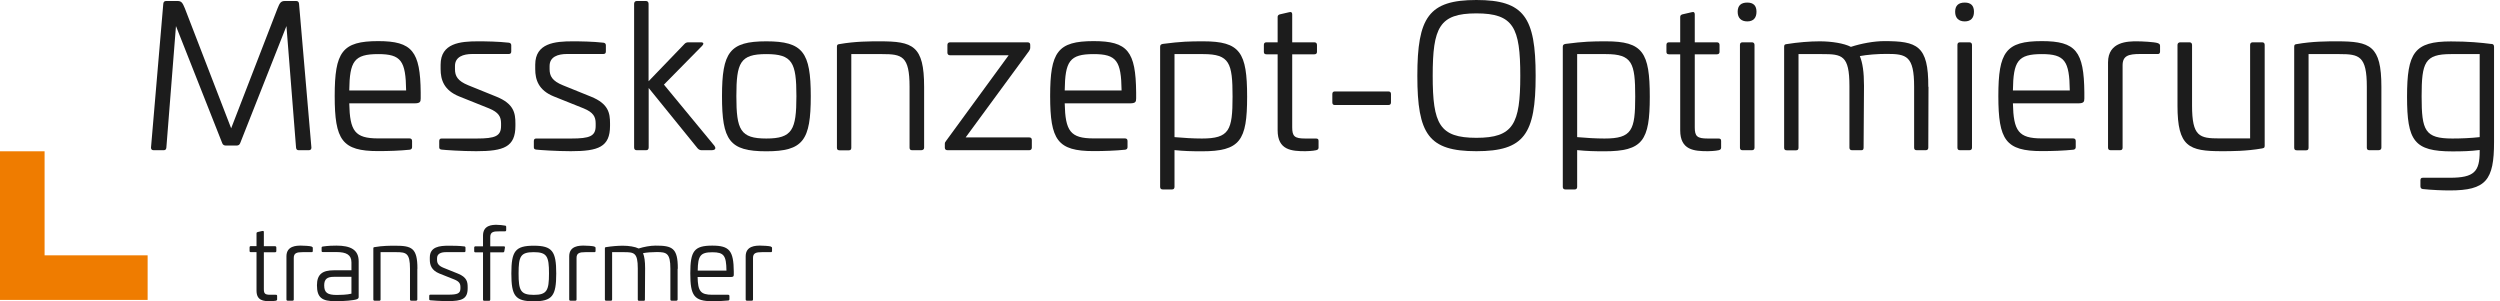
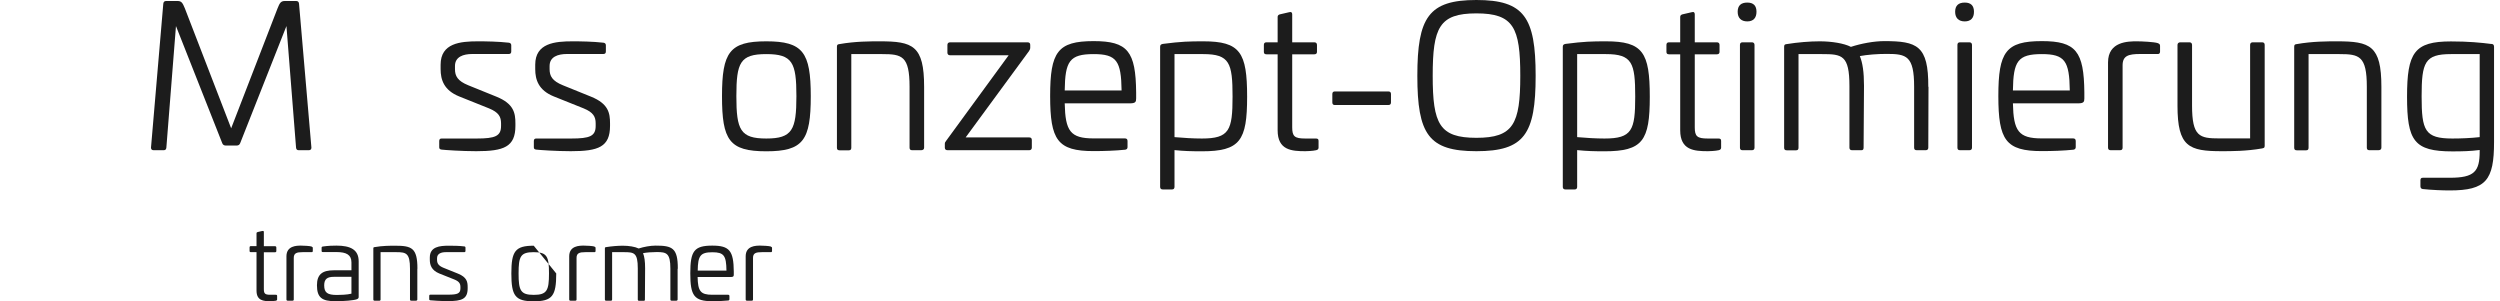
<svg xmlns="http://www.w3.org/2000/svg" width="307" height="37" viewBox="0 0 307 37" fill="none">
-   <path d="M0 18.579V36.83H18.129V31.355H5.475V18.579H0Z" fill="#EF7C00" />
  <path d="M36.355 0.122C36.575 0.122 36.696 0.219 36.721 0.462L38.241 18.129C38.241 18.348 38.12 18.445 37.925 18.445H36.672C36.477 18.445 36.38 18.348 36.355 18.129L35.175 3.2L29.493 17.581C29.42 17.776 29.274 17.873 29.055 17.873H27.729C27.51 17.873 27.364 17.776 27.291 17.581L21.609 3.2L20.429 18.129C20.404 18.348 20.307 18.445 20.113 18.445H18.859C18.665 18.445 18.543 18.348 18.543 18.129L20.052 0.462C20.076 0.219 20.198 0.122 20.417 0.122H21.792C22.303 0.122 22.424 0.365 22.704 1.034L28.386 15.756L34.08 1.034C34.348 0.377 34.47 0.122 34.993 0.122H36.368H36.355Z" fill="#1C1C1C" />
-   <path d="M51.662 11.376V12.082C51.662 12.496 51.589 12.69 50.907 12.69H42.889C42.962 16.097 43.571 16.997 46.442 16.997H50.287C50.481 16.997 50.603 17.095 50.603 17.314V18.068C50.603 18.238 50.506 18.36 50.311 18.384C49.155 18.506 47.695 18.555 46.442 18.555C42.001 18.555 41.101 17.204 41.101 11.79C41.101 6.376 42.013 5.049 46.442 5.049C50.627 5.049 51.613 6.303 51.662 11.352V11.376ZM42.889 11.108H49.873C49.824 7.483 49.265 6.643 46.442 6.643C43.473 6.643 42.938 7.519 42.889 11.108Z" fill="#1C1C1C" />
  <path d="M62.49 5.244C62.685 5.268 62.782 5.39 62.782 5.56V6.315C62.782 6.534 62.685 6.631 62.466 6.631H58C56.893 6.631 55.871 6.972 55.871 8.103V8.493C55.871 9.332 56.187 9.941 57.514 10.476L60.969 11.875C63.098 12.739 63.293 13.883 63.293 15.16V15.452C63.293 18.044 61.869 18.567 58.487 18.567C56.723 18.567 54.618 18.421 54.228 18.372C53.985 18.348 53.937 18.226 53.937 18.08V17.326C53.937 17.107 54.034 17.01 54.228 17.01H58.536C60.811 17.01 61.529 16.718 61.529 15.464V15.148C61.529 14.333 61.237 13.797 60.056 13.311L56.382 11.839C54.52 11.084 54.107 9.807 54.107 8.48V7.945C54.107 5.293 56.528 5.074 58.694 5.074C59.655 5.074 61.212 5.098 62.49 5.244Z" fill="#1C1C1C" />
  <path d="M74.109 5.244C74.304 5.268 74.401 5.39 74.401 5.56V6.315C74.401 6.534 74.304 6.631 74.085 6.631H69.62C68.512 6.631 67.49 6.972 67.49 8.103V8.493C67.49 9.332 67.807 9.941 69.133 10.476L72.588 11.875C74.718 12.739 74.912 13.883 74.912 15.16V15.452C74.912 18.044 73.489 18.567 70.106 18.567C68.342 18.567 66.237 18.421 65.848 18.372C65.604 18.348 65.556 18.226 65.556 18.08V17.326C65.556 17.107 65.653 17.01 65.848 17.01H70.155C72.43 17.01 73.148 16.718 73.148 15.464V15.148C73.148 14.333 72.856 13.797 71.676 13.311L68.001 11.839C66.14 11.084 65.726 9.807 65.726 8.48V7.945C65.726 5.293 68.147 5.074 70.313 5.074C71.274 5.074 72.832 5.098 74.109 5.244Z" fill="#1C1C1C" />
-   <path d="M79.329 0.122C79.524 0.122 79.645 0.268 79.645 0.462V9.977L84.038 5.414C84.159 5.268 84.33 5.195 84.525 5.195H86.07C86.435 5.195 86.435 5.39 86.24 5.609L81.531 10.391L87.737 17.91C87.907 18.153 87.931 18.445 87.372 18.445H86.143C85.948 18.445 85.778 18.348 85.656 18.202L79.658 10.804V18.105C79.658 18.348 79.536 18.445 79.341 18.445H78.186C77.991 18.445 77.869 18.348 77.869 18.105V0.462C77.869 0.268 77.991 0.122 78.186 0.122H79.341H79.329Z" fill="#1C1C1C" />
  <path d="M99.563 11.814C99.563 17.229 98.639 18.579 94.1 18.579C89.562 18.579 88.662 17.229 88.662 11.814C88.662 6.4 89.599 5.074 94.1 5.074C98.602 5.074 99.563 6.424 99.563 11.814ZM90.426 11.814C90.426 15.951 90.912 17.01 94.1 17.01C97.288 17.01 97.799 15.951 97.799 11.814C97.799 7.677 97.312 6.643 94.1 6.643C90.888 6.643 90.426 7.677 90.426 11.814Z" fill="#1C1C1C" />
  <path d="M113.482 10.658V18.129C113.482 18.348 113.336 18.445 113.117 18.445H112.01C111.791 18.445 111.694 18.348 111.694 18.129V10.658C111.694 6.862 110.757 6.643 108.336 6.643H104.54V18.141C104.54 18.36 104.442 18.457 104.248 18.457H103.092C102.873 18.457 102.775 18.36 102.775 18.141V5.731C102.775 5.487 102.873 5.439 103.092 5.414C105.002 5.074 106.888 5.074 108.044 5.074C112.083 5.074 113.482 5.585 113.482 10.658Z" fill="#1C1C1C" />
  <path d="M126.173 5.195C126.416 5.195 126.513 5.317 126.513 5.512V5.852C126.513 5.998 126.465 6.12 126.367 6.266L118.58 16.876H126.392C126.586 16.876 126.708 16.973 126.708 17.192V18.129C126.708 18.324 126.586 18.445 126.392 18.445H116.366C116.147 18.445 116.025 18.348 116.025 18.129V17.666C116.025 17.52 116.074 17.423 116.196 17.277L123.861 6.789H116.682C116.463 6.789 116.342 6.668 116.342 6.473V5.512C116.342 5.317 116.463 5.195 116.682 5.195H126.161H126.173Z" fill="#1C1C1C" />
  <path d="M139.519 11.376V12.082C139.519 12.496 139.446 12.69 138.765 12.69H130.747C130.82 16.097 131.428 16.997 134.3 16.997H138.145C138.339 16.997 138.461 17.095 138.461 17.314V18.068C138.461 18.238 138.364 18.36 138.169 18.384C137.013 18.506 135.541 18.555 134.3 18.555C129.859 18.555 128.958 17.204 128.958 11.79C128.958 6.376 129.871 5.049 134.3 5.049C138.485 5.049 139.471 6.303 139.519 11.352V11.376ZM130.747 11.108H137.731C137.682 7.483 137.123 6.643 134.3 6.643C131.331 6.643 130.796 7.519 130.747 11.108Z" fill="#1C1C1C" />
  <path d="M153.147 11.887C153.147 17.277 152.283 18.579 147.587 18.579C146.358 18.579 145.384 18.555 144.229 18.433V22.947C144.229 23.142 144.131 23.264 143.937 23.264H142.781C142.562 23.264 142.464 23.142 142.464 22.947V5.755C142.464 5.512 142.562 5.439 142.805 5.39C145.056 5.098 146.066 5.074 147.757 5.074C152.295 5.074 153.147 6.424 153.147 11.887ZM144.229 6.643V16.839C145.311 16.937 146.528 17.01 147.587 17.01C150.969 17.01 151.358 16 151.358 11.863C151.358 7.726 150.993 6.643 147.757 6.643H144.229Z" fill="#1C1C1C" />
  <path d="M158.318 1.497C158.561 1.424 158.683 1.521 158.683 1.764V5.195H161.408C161.603 5.195 161.725 5.317 161.725 5.512V6.376C161.725 6.57 161.603 6.668 161.408 6.668H158.683V15.635C158.683 16.742 158.975 17.01 160.277 17.01H161.579C161.822 17.01 161.919 17.083 161.919 17.302V18.129C161.919 18.299 161.822 18.397 161.627 18.445C161.214 18.543 160.471 18.567 160.301 18.567C158.61 18.567 156.894 18.445 156.894 16V6.668H155.519C155.3 6.668 155.203 6.57 155.203 6.376V5.512C155.203 5.317 155.3 5.195 155.519 5.195H156.894V2.081C156.894 1.91 156.992 1.813 157.162 1.764L158.318 1.497Z" fill="#1C1C1C" />
  <path d="M170.497 11.23C170.716 11.23 170.813 11.352 170.813 11.547V12.581C170.813 12.775 170.716 12.897 170.497 12.897H163.902C163.708 12.897 163.61 12.775 163.61 12.581V11.547C163.61 11.352 163.708 11.23 163.902 11.23H170.497Z" fill="#1C1C1C" />
  <path d="M188.577 9.308C188.577 16.486 187.178 18.567 181.301 18.567C175.425 18.567 174.05 16.486 174.05 9.308C174.05 2.129 175.437 0 181.301 0C187.166 0 188.577 2.129 188.577 9.308ZM175.936 9.308C175.936 15.233 176.763 16.924 181.301 16.924C185.84 16.924 186.691 15.233 186.691 9.308C186.691 3.382 185.864 1.643 181.301 1.643C176.739 1.643 175.936 3.382 175.936 9.308Z" fill="#1C1C1C" />
  <path d="M202.594 11.887C202.594 17.277 201.73 18.579 197.033 18.579C195.805 18.579 194.831 18.555 193.675 18.433V22.947C193.675 23.142 193.578 23.264 193.383 23.264H192.227C192.008 23.264 191.911 23.142 191.911 22.947V5.755C191.911 5.512 192.008 5.439 192.252 5.39C194.503 5.098 195.513 5.074 197.204 5.074C201.742 5.074 202.594 6.424 202.594 11.887ZM193.675 6.643V16.839C194.758 16.937 195.975 17.01 197.033 17.01C200.416 17.01 200.805 16 200.805 11.863C200.805 7.726 200.44 6.643 197.204 6.643H193.675Z" fill="#1C1C1C" />
  <path d="M207.752 1.497C207.996 1.424 208.117 1.521 208.117 1.764V5.195H210.843C211.038 5.195 211.159 5.317 211.159 5.512V6.376C211.159 6.57 211.038 6.668 210.843 6.668H208.117V15.635C208.117 16.742 208.409 17.01 209.711 17.01H211.013C211.257 17.01 211.354 17.083 211.354 17.302V18.129C211.354 18.299 211.257 18.397 211.062 18.445C210.648 18.543 209.906 18.567 209.736 18.567C208.044 18.567 206.329 18.445 206.329 16V6.668H204.954C204.735 6.668 204.638 6.57 204.638 6.376V5.512C204.638 5.317 204.735 5.195 204.954 5.195H206.329V2.081C206.329 1.91 206.426 1.813 206.597 1.764L207.752 1.497Z" fill="#1C1C1C" />
  <path d="M215.697 1.448C215.697 2.202 215.308 2.628 214.566 2.628C213.824 2.628 213.386 2.214 213.386 1.448C213.386 0.681 213.799 0.316 214.566 0.316C215.332 0.316 215.697 0.706 215.697 1.448ZM215.138 5.195C215.332 5.195 215.454 5.317 215.454 5.512V18.129C215.454 18.348 215.332 18.445 215.138 18.445H213.982C213.763 18.445 213.666 18.348 213.666 18.129V5.512C213.666 5.317 213.763 5.195 213.982 5.195H215.138Z" fill="#1C1C1C" />
  <path d="M236.82 10.658L236.795 18.129C236.795 18.348 236.674 18.445 236.479 18.445H235.372C235.153 18.445 235.055 18.348 235.055 18.129V10.658C235.055 6.862 234.119 6.619 231.697 6.619C230.517 6.619 229.3 6.716 228.388 6.887C228.729 7.714 228.899 8.845 228.899 10.537L228.85 18.129C228.85 18.372 228.753 18.445 228.583 18.445H227.427C227.232 18.445 227.11 18.348 227.11 18.129V10.561C227.11 6.765 226.198 6.643 223.752 6.643H220.857V18.141C220.857 18.36 220.759 18.457 220.564 18.457H219.409C219.19 18.457 219.092 18.36 219.092 18.141V5.731C219.092 5.487 219.19 5.439 219.409 5.414C220.759 5.195 222.256 5.074 223.448 5.074C224.92 5.074 226.441 5.317 227.293 5.755C228.546 5.341 230.14 5.049 231.381 5.049C235.42 5.049 236.82 5.585 236.795 10.658H236.82Z" fill="#1C1C1C" />
  <path d="M242.404 1.448C242.404 2.202 242.015 2.628 241.272 2.628C240.53 2.628 240.092 2.214 240.092 1.448C240.092 0.681 240.506 0.316 241.272 0.316C242.039 0.316 242.404 0.706 242.404 1.448ZM241.844 5.195C242.039 5.195 242.161 5.317 242.161 5.512V18.129C242.161 18.348 242.039 18.445 241.844 18.445H240.688C240.469 18.445 240.372 18.348 240.372 18.129V5.512C240.372 5.317 240.469 5.195 240.688 5.195H241.844Z" fill="#1C1C1C" />
  <path d="M255.958 11.376V12.082C255.958 12.496 255.885 12.69 255.204 12.69H247.186C247.259 16.097 247.867 16.997 250.739 16.997H254.584C254.778 16.997 254.9 17.095 254.9 17.314V18.068C254.9 18.238 254.803 18.36 254.608 18.384C253.452 18.506 251.98 18.555 250.739 18.555C246.298 18.555 245.397 17.204 245.397 11.79C245.397 6.376 246.31 5.049 250.739 5.049C254.924 5.049 255.91 6.303 255.958 11.352V11.376ZM247.186 11.108H254.17C254.121 7.483 253.562 6.643 250.739 6.643C247.77 6.643 247.235 7.519 247.186 11.108Z" fill="#1C1C1C" />
  <path d="M264.962 5.293C265.157 5.366 265.254 5.439 265.254 5.633V6.339C265.254 6.558 265.132 6.655 264.938 6.631H262.808C261.36 6.631 260.655 6.85 260.655 8.03V18.129C260.655 18.348 260.557 18.445 260.338 18.445H259.183C258.988 18.445 258.866 18.348 258.866 18.129V7.665C258.866 5.086 261.336 5.074 262.419 5.074C263.003 5.074 264.548 5.147 264.962 5.293Z" fill="#1C1C1C" />
  <path d="M277.786 5.195C278.005 5.195 278.103 5.317 278.103 5.512V17.91C278.103 18.153 278.005 18.178 277.786 18.226C275.876 18.567 273.99 18.567 272.834 18.567C268.795 18.567 267.396 18.032 267.396 12.982V5.512C267.396 5.317 267.542 5.195 267.736 5.195H268.868C269.062 5.195 269.184 5.317 269.184 5.512V12.958C269.184 16.778 270.097 16.997 272.542 16.997H276.314V5.512C276.314 5.317 276.436 5.195 276.63 5.195H277.786Z" fill="#1C1C1C" />
  <path d="M292.435 10.658V18.129C292.435 18.348 292.289 18.445 292.07 18.445H290.963C290.744 18.445 290.646 18.348 290.646 18.129V10.658C290.646 6.862 289.71 6.643 287.288 6.643H283.492V18.141C283.492 18.36 283.395 18.457 283.2 18.457H282.044C281.825 18.457 281.728 18.36 281.728 18.141V5.731C281.728 5.487 281.825 5.439 282.044 5.414C283.955 5.074 285.84 5.074 286.996 5.074C291.036 5.074 292.435 5.585 292.435 10.658Z" fill="#1C1C1C" />
  <path d="M305.953 5.39C306.172 5.414 306.269 5.512 306.269 5.755V17.448C306.269 22.132 305.284 23.385 300.83 23.385C299.918 23.385 298.701 23.337 297.521 23.215C297.326 23.191 297.229 23.069 297.229 22.874V22.12C297.229 21.925 297.326 21.828 297.521 21.828H300.83C303.848 21.828 304.505 21.073 304.505 18.591V18.421C303.349 18.567 302.376 18.591 301.147 18.591C296.438 18.591 295.586 17.29 295.586 11.875C295.586 6.461 296.475 5.086 300.976 5.086C303.106 5.086 304.627 5.232 305.953 5.402V5.39ZM300.976 6.643C297.764 6.643 297.375 7.653 297.375 11.839C297.375 16.024 297.764 17.01 301.147 17.01C302.205 17.01 303.422 16.961 304.505 16.839V6.643H300.976Z" fill="#1C1C1C" />
  <path d="M32.218 28.373C32.34 28.337 32.401 28.373 32.401 28.507V30.235H33.775C33.873 30.235 33.934 30.296 33.934 30.393V30.831C33.934 30.928 33.873 30.977 33.775 30.977H32.401V35.503C32.401 36.063 32.547 36.197 33.203 36.197H33.861C33.982 36.197 34.031 36.233 34.031 36.343V36.769C34.031 36.854 33.982 36.903 33.885 36.927C33.678 36.975 33.301 36.988 33.216 36.988C32.364 36.988 31.5 36.927 31.5 35.686V30.965H30.807C30.697 30.965 30.648 30.916 30.648 30.819V30.381C30.648 30.284 30.697 30.223 30.807 30.223H31.5V28.653C31.5 28.568 31.549 28.519 31.634 28.495L32.218 28.361V28.373Z" fill="#1C1C1C" />
  <path d="M38.265 30.284C38.363 30.32 38.411 30.357 38.411 30.454V30.819C38.411 30.929 38.35 30.977 38.253 30.965H37.17C36.44 30.965 36.075 31.075 36.075 31.671V36.769C36.075 36.878 36.026 36.927 35.917 36.927H35.333C35.236 36.927 35.175 36.878 35.175 36.769V31.476C35.175 30.174 36.428 30.162 36.975 30.162C37.267 30.162 38.058 30.199 38.265 30.272V30.284Z" fill="#1C1C1C" />
  <path d="M44.045 32.097V36.428C44.045 36.526 44.057 36.659 43.826 36.745C43.436 36.891 42.293 36.988 41.185 36.988C39.567 36.988 38.922 36.574 38.922 35.029C38.922 33.666 39.616 33.192 40.991 33.192H43.157V32.218C43.157 31.294 42.536 30.953 41.319 30.953H39.652C39.531 30.953 39.494 30.916 39.494 30.795V30.442C39.494 30.32 39.531 30.296 39.64 30.272C40.322 30.174 40.881 30.162 41.319 30.162C43.023 30.162 44.045 30.649 44.045 32.084V32.097ZM40.991 33.995C40.188 33.995 39.811 34.262 39.811 35.041C39.811 35.954 40.224 36.221 41.38 36.221C41.77 36.221 42.633 36.197 43.157 36.063V33.995H40.991Z" fill="#1C1C1C" />
  <path d="M51.248 32.997V36.769C51.248 36.878 51.175 36.927 51.065 36.927H50.506C50.396 36.927 50.347 36.878 50.347 36.769V32.997C50.347 31.075 49.873 30.965 48.656 30.965H46.734V36.769C46.734 36.878 46.685 36.927 46.588 36.927H46.004C45.894 36.927 45.846 36.878 45.846 36.769V30.503C45.846 30.381 45.894 30.357 46.004 30.345C46.965 30.174 47.926 30.174 48.51 30.174C50.554 30.174 51.26 30.43 51.26 32.997H51.248Z" fill="#1C1C1C" />
  <path d="M57.015 30.259C57.112 30.259 57.161 30.332 57.161 30.418V30.807C57.161 30.916 57.112 30.965 57.002 30.965H54.752C54.192 30.965 53.669 31.135 53.669 31.707V31.902C53.669 32.328 53.827 32.632 54.496 32.9L56.248 33.605C57.331 34.043 57.428 34.615 57.428 35.26V35.406C57.428 36.72 56.711 36.976 55.007 36.976C54.119 36.976 53.048 36.903 52.853 36.878C52.732 36.866 52.708 36.805 52.708 36.732V36.343C52.708 36.233 52.756 36.185 52.853 36.185H55.031C56.187 36.185 56.54 36.039 56.54 35.406V35.248C56.54 34.834 56.394 34.566 55.798 34.323L53.936 33.581C52.999 33.192 52.781 32.559 52.781 31.89V31.622C52.781 30.284 54.009 30.174 55.092 30.174C55.579 30.174 56.37 30.174 57.015 30.259Z" fill="#1C1C1C" />
-   <path d="M62.028 27.704C62.113 27.716 62.161 27.765 62.161 27.862V28.252C62.161 28.349 62.101 28.41 62.003 28.41H61.297C60.677 28.41 60.203 28.434 60.203 29.104V30.247H61.869C61.979 30.247 62.028 30.308 62.003 30.43L61.93 30.855C61.906 30.953 61.857 30.989 61.76 30.989H60.203V36.781C60.203 36.89 60.154 36.939 60.044 36.939H59.46C59.363 36.939 59.314 36.89 59.314 36.781V30.989H58.39C58.292 30.989 58.231 30.941 58.231 30.843V30.405C58.231 30.308 58.292 30.247 58.39 30.247H59.314V28.933C59.314 27.631 60.47 27.607 60.981 27.607C61.334 27.607 61.748 27.656 62.015 27.704H62.028Z" fill="#1C1C1C" />
-   <path d="M68.306 33.581C68.306 36.319 67.831 37 65.544 37C63.256 37 62.794 36.319 62.794 33.581C62.794 30.843 63.269 30.174 65.544 30.174C67.819 30.174 68.306 30.856 68.306 33.581ZM63.682 33.581C63.682 35.674 63.925 36.209 65.544 36.209C67.162 36.209 67.417 35.674 67.417 33.581C67.417 31.488 67.174 30.965 65.544 30.965C63.913 30.965 63.682 31.488 63.682 33.581Z" fill="#1C1C1C" />
+   <path d="M68.306 33.581C68.306 36.319 67.831 37 65.544 37C63.256 37 62.794 36.319 62.794 33.581C62.794 30.843 63.269 30.174 65.544 30.174ZM63.682 33.581C63.682 35.674 63.925 36.209 65.544 36.209C67.162 36.209 67.417 35.674 67.417 33.581C67.417 31.488 67.174 30.965 65.544 30.965C63.913 30.965 63.682 31.488 63.682 33.581Z" fill="#1C1C1C" />
  <path d="M72.99 30.284C73.087 30.32 73.136 30.357 73.136 30.454V30.819C73.136 30.929 73.075 30.977 72.978 30.965H71.895C71.165 30.965 70.8 31.075 70.8 31.671V36.769C70.8 36.878 70.751 36.927 70.642 36.927H70.058C69.96 36.927 69.899 36.878 69.899 36.769V31.476C69.899 30.174 71.153 30.162 71.7 30.162C71.992 30.162 72.783 30.199 72.99 30.272V30.284Z" fill="#1C1C1C" />
  <path d="M83.211 32.997V36.769C83.211 36.878 83.138 36.927 83.041 36.927H82.481C82.371 36.927 82.323 36.878 82.323 36.769V32.997C82.323 31.075 81.848 30.953 80.632 30.953C80.035 30.953 79.415 31.002 78.965 31.087C79.135 31.513 79.22 32.072 79.22 32.936L79.196 36.781C79.196 36.903 79.147 36.939 79.062 36.939H78.478C78.381 36.939 78.32 36.891 78.32 36.781V32.948C78.32 31.026 77.857 30.965 76.629 30.965H75.168V36.769C75.168 36.878 75.12 36.927 75.022 36.927H74.438C74.329 36.927 74.28 36.878 74.28 36.769V30.503C74.28 30.381 74.329 30.357 74.438 30.345C75.12 30.235 75.874 30.174 76.483 30.174C77.225 30.174 77.991 30.296 78.429 30.515C79.062 30.308 79.865 30.162 80.498 30.162C82.542 30.162 83.247 30.43 83.235 32.997H83.211Z" fill="#1C1C1C" />
  <path d="M90.109 33.362V33.715C90.109 33.922 90.072 34.019 89.72 34.019H85.668C85.704 35.747 86.009 36.197 87.469 36.197H89.415C89.513 36.197 89.574 36.246 89.574 36.355V36.745C89.574 36.83 89.525 36.891 89.428 36.903C88.844 36.964 88.101 36.988 87.469 36.988C85.23 36.988 84.768 36.306 84.768 33.569C84.768 30.831 85.23 30.162 87.469 30.162C89.586 30.162 90.085 30.795 90.109 33.35V33.362ZM85.68 33.228H89.209C89.184 31.391 88.904 30.977 87.481 30.977C85.984 30.977 85.704 31.427 85.68 33.228Z" fill="#1C1C1C" />
  <path d="M94.66 30.284C94.757 30.32 94.806 30.357 94.806 30.454V30.819C94.806 30.929 94.745 30.977 94.648 30.965H93.565C92.835 30.965 92.47 31.075 92.47 31.671V36.769C92.47 36.878 92.421 36.927 92.311 36.927H91.728C91.63 36.927 91.569 36.878 91.569 36.769V31.476C91.569 30.174 92.823 30.162 93.37 30.162C93.662 30.162 94.453 30.199 94.66 30.272V30.284Z" fill="#1C1C1C" />
</svg>